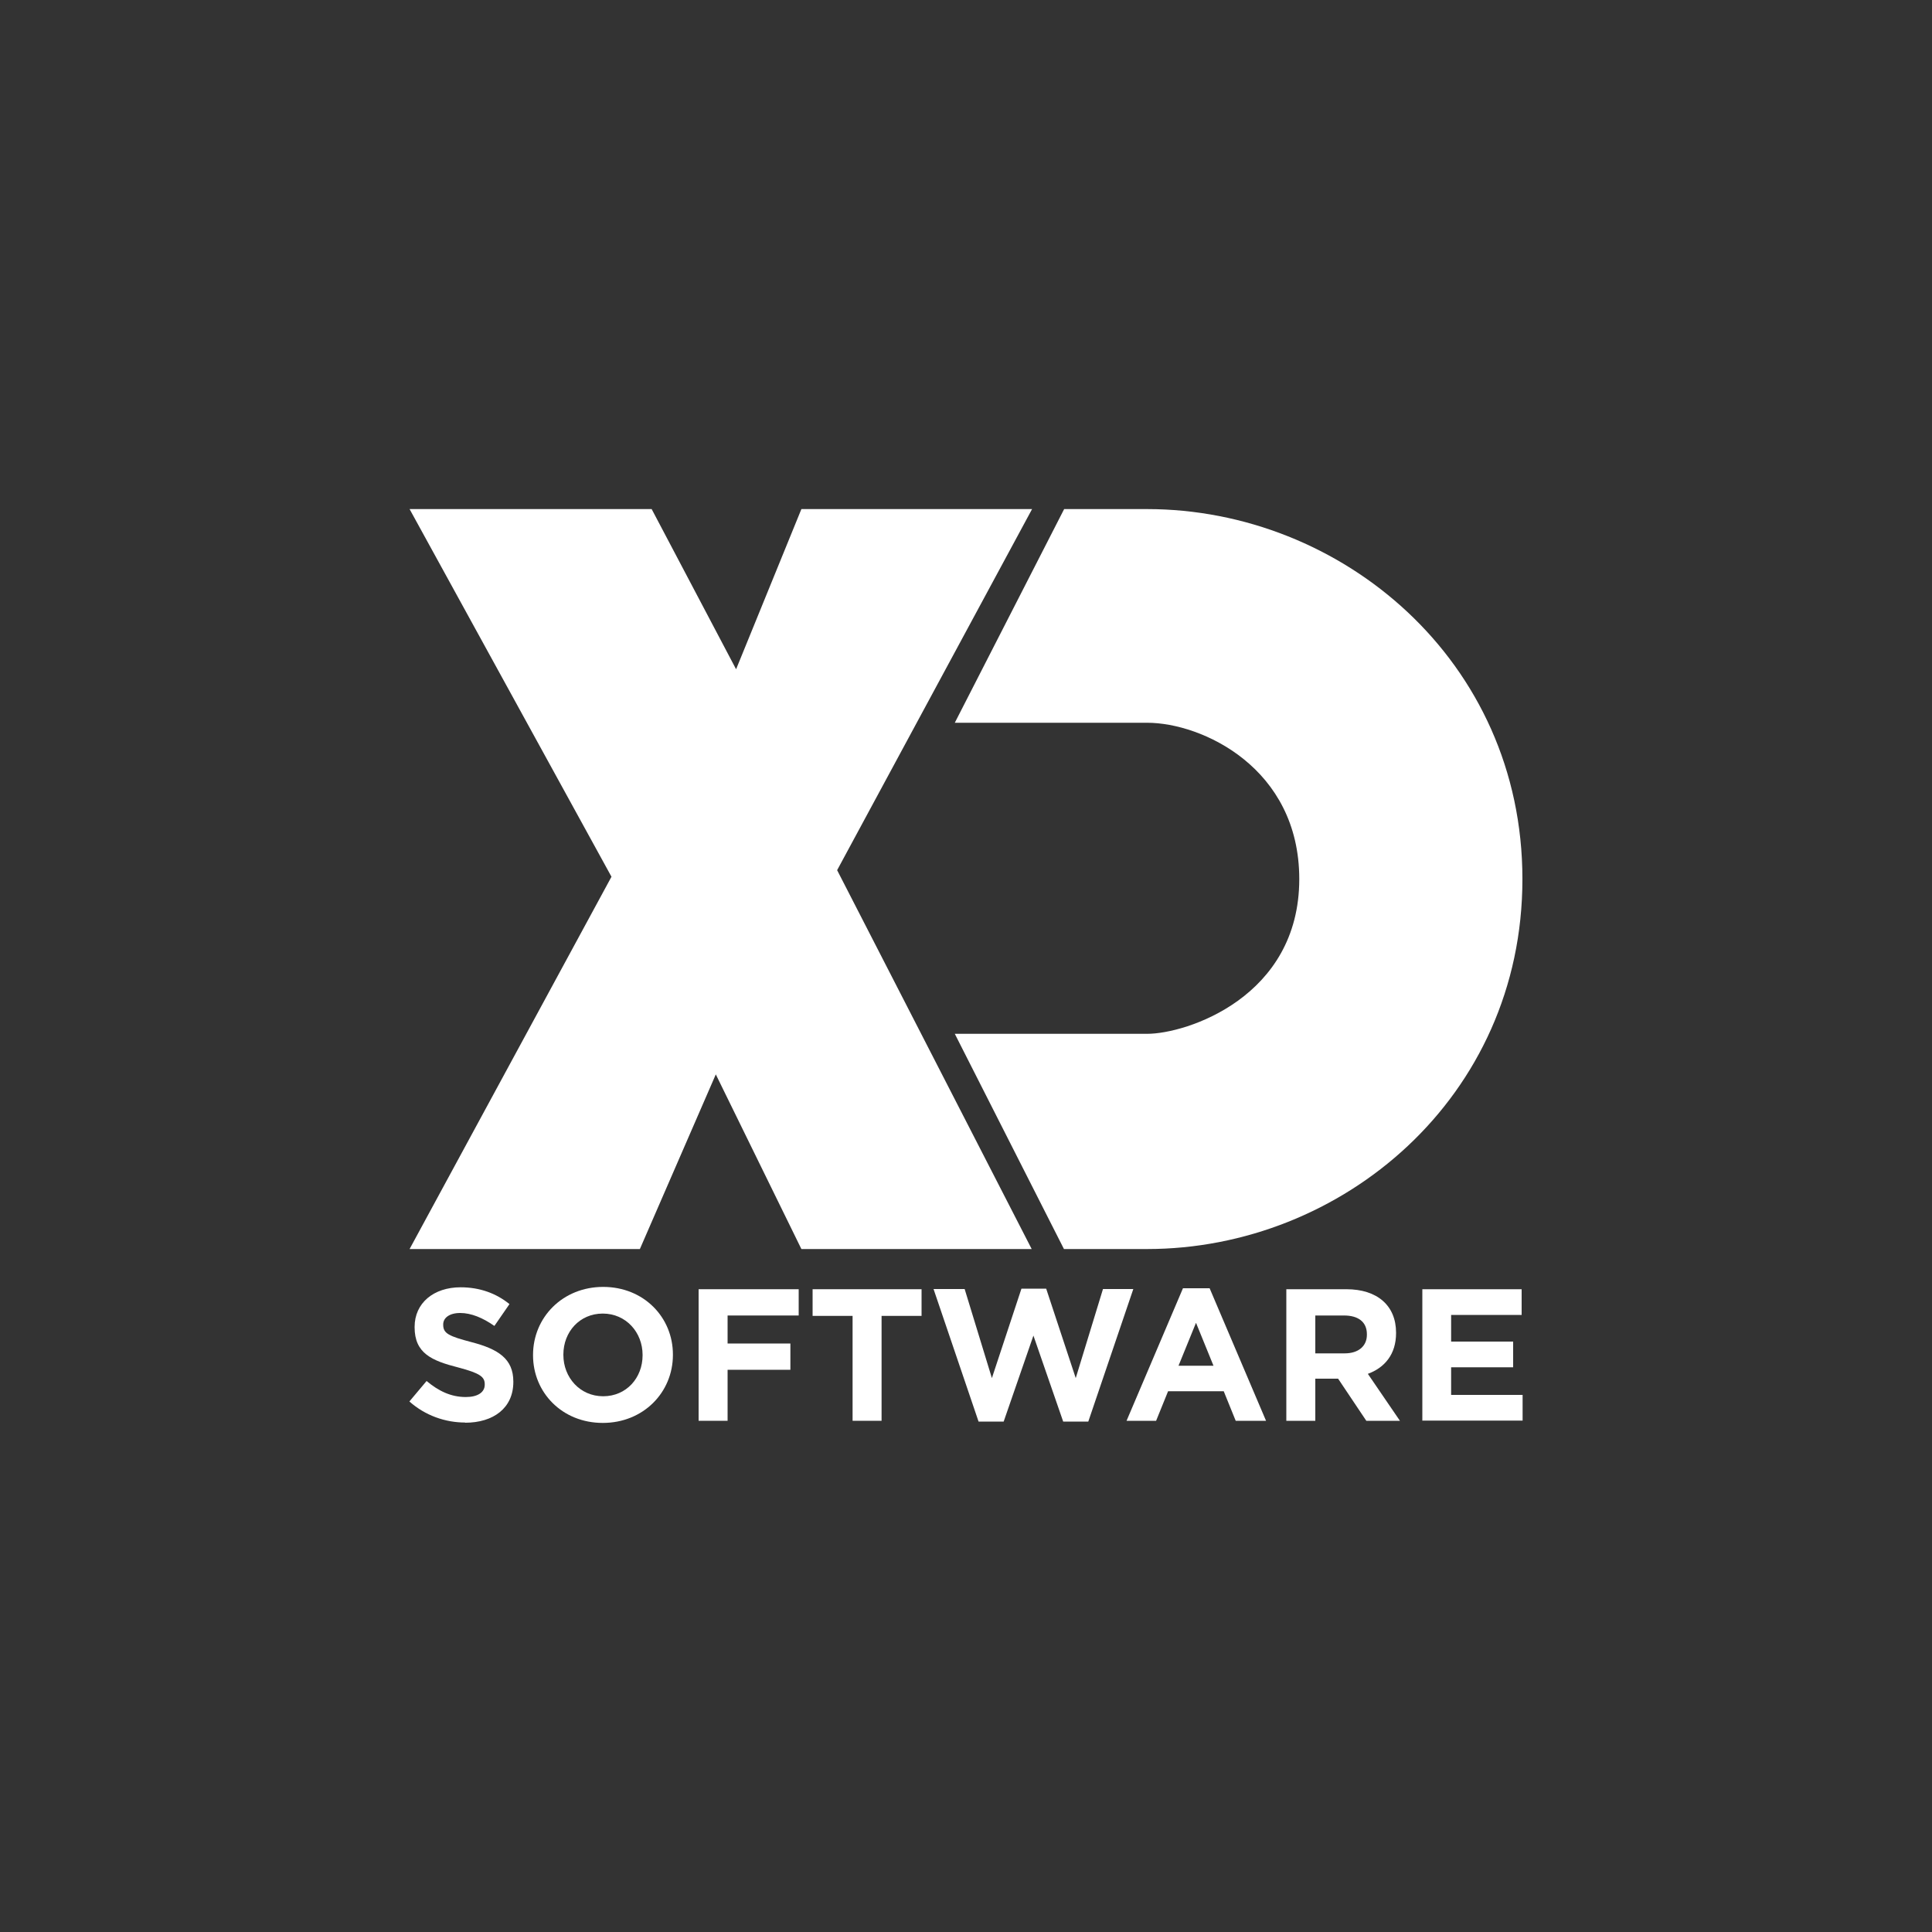
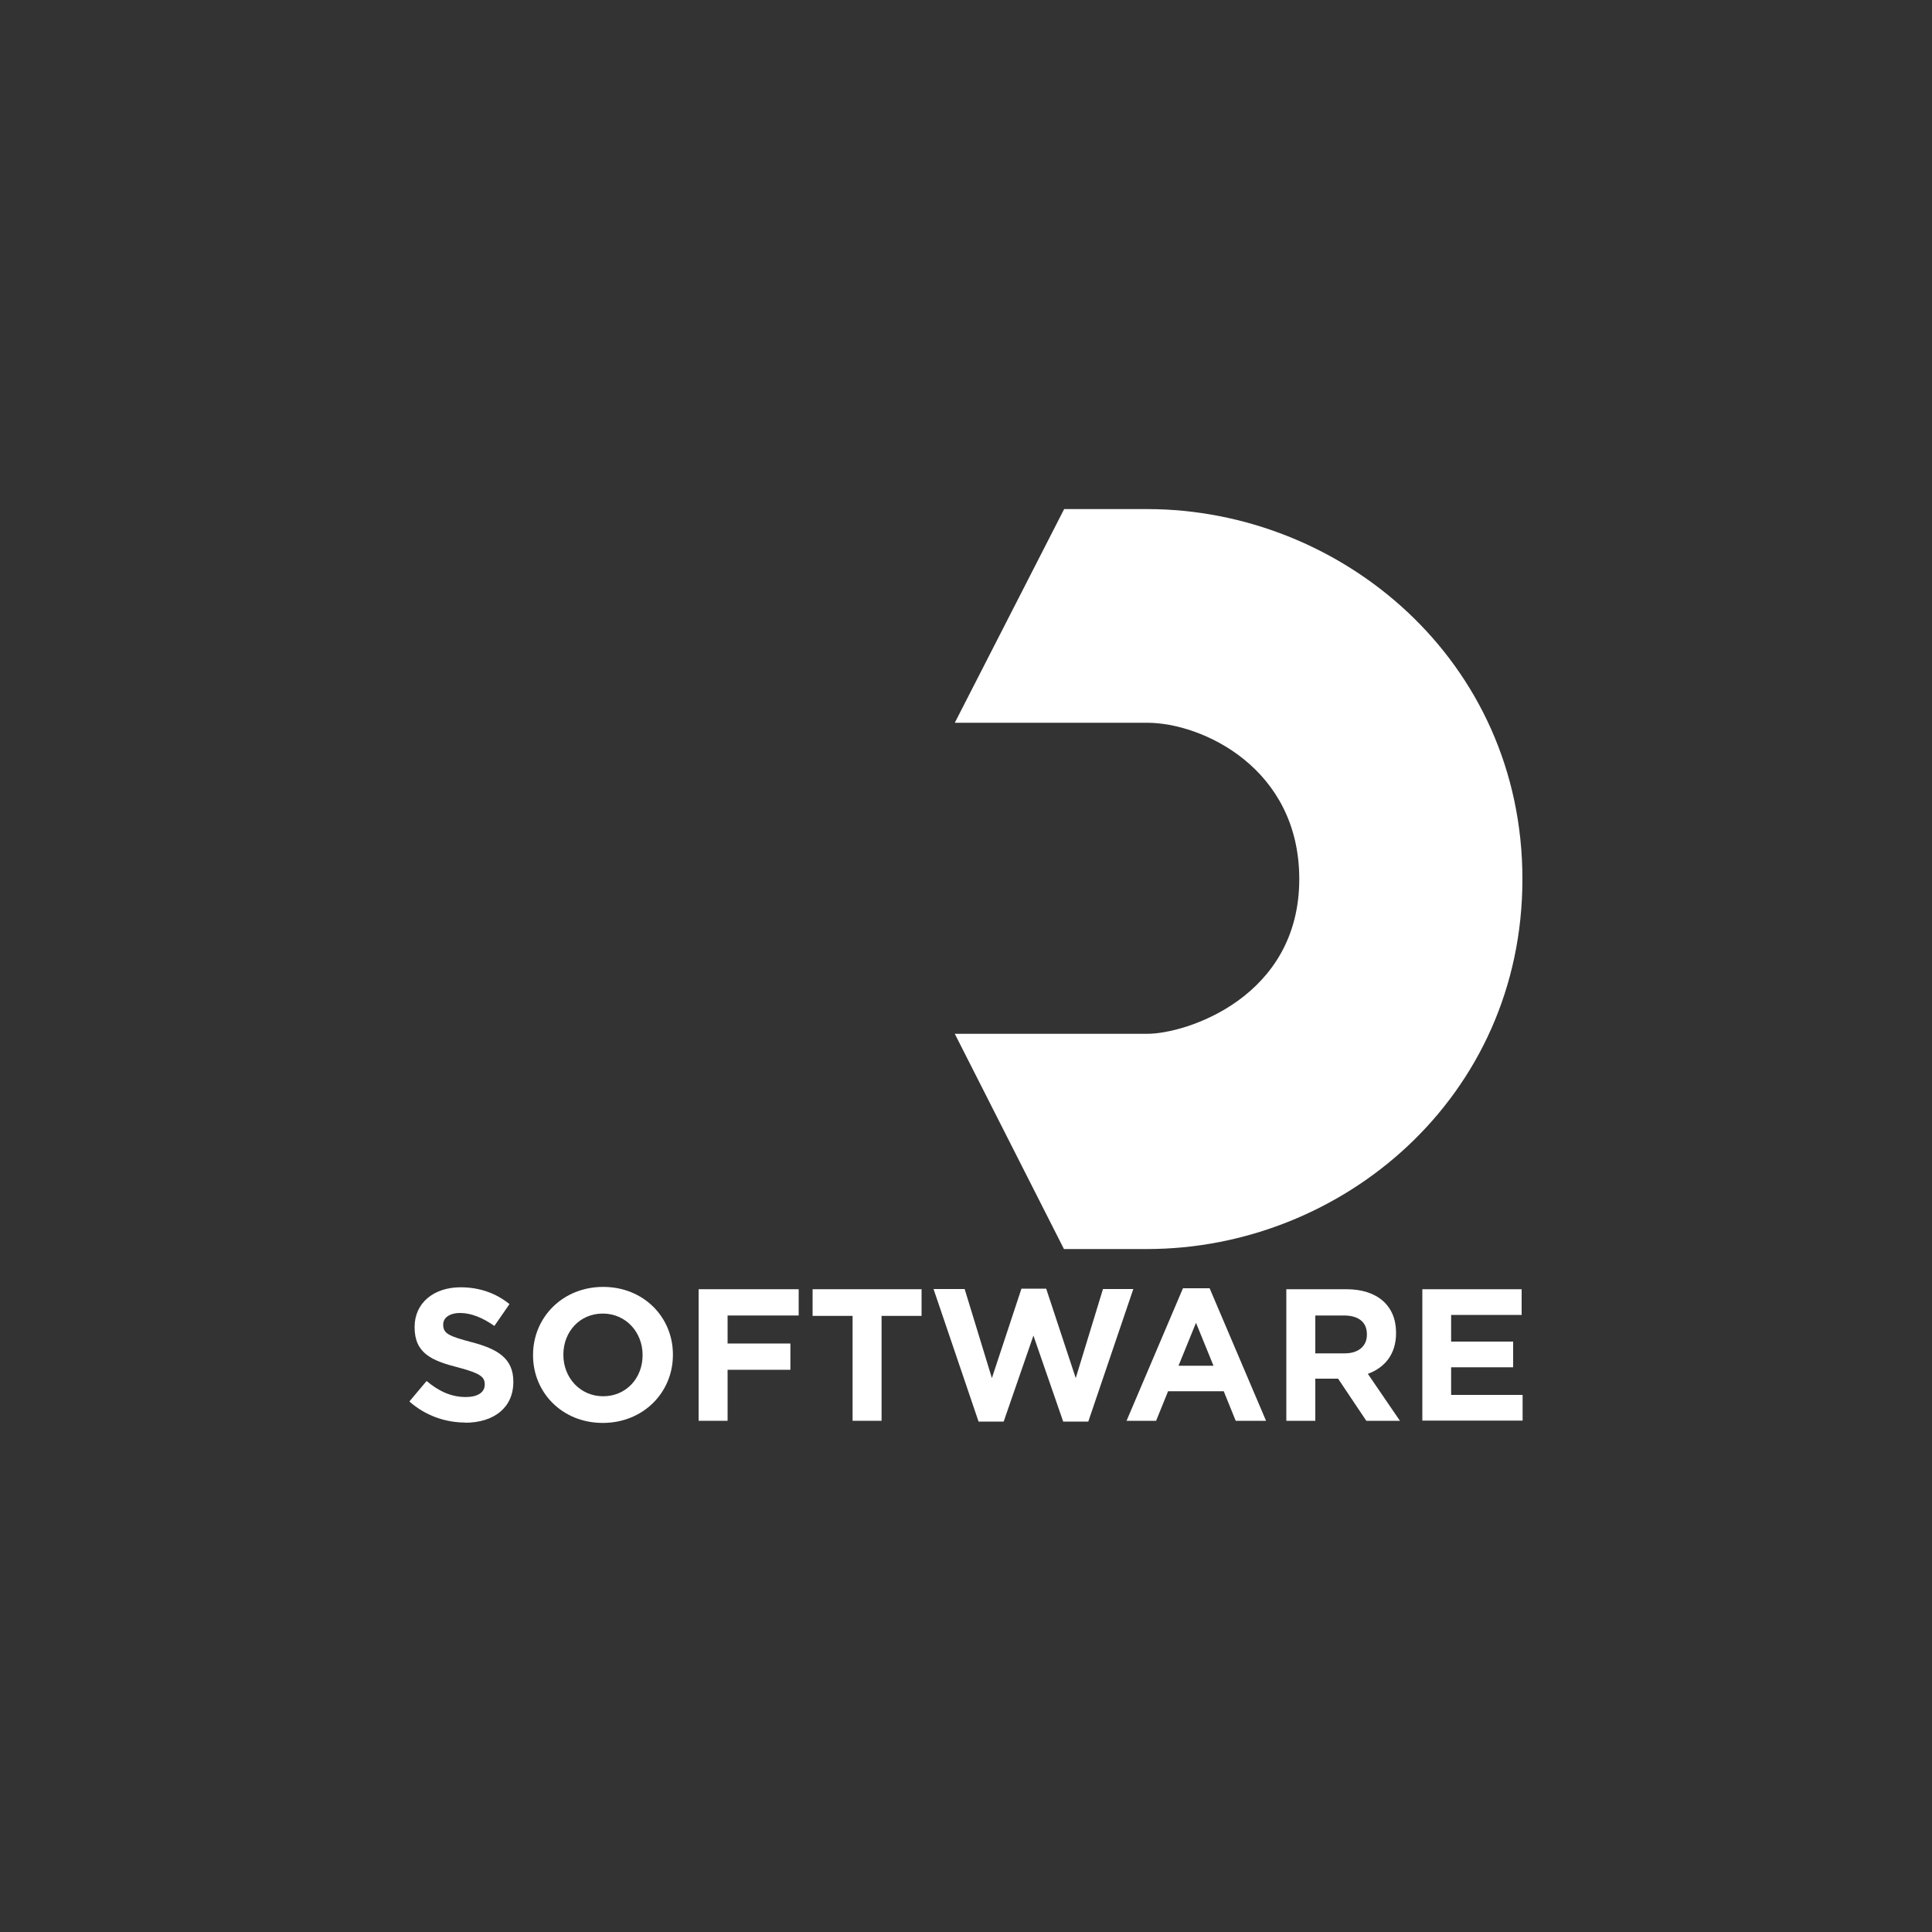
<svg xmlns="http://www.w3.org/2000/svg" id="Camada_1" data-name="Camada 1" viewBox="0 0 100 100">
  <rect x="0" y="0" width="100" height="100" fill="#333333" stroke="none" />
  <defs>
    <style>
      .cls-1 {
        fill: #fff;
      }
    </style>
  </defs>
  <g>
-     <polygon class="cls-1" points="53.42 26.35 41.48 26.35 38.1 34.64 33.73 26.35 21.2 26.35 31.65 45.38 21.2 64.65 33.12 64.65 37.05 55.61 41.48 64.65 53.4 64.65 43.33 45.04 53.42 26.35" />
    <path class="cls-1" d="m55.07,26.35h4.3c10.06,0,19.43,7.84,19.43,19.15s-9.35,19.15-19.43,19.15h-4.3l-5.65-11.14h9.96c2.02,0,7.87-1.89,7.87-8.01,0-5.76-5.04-8.09-7.87-8.09h-9.96l5.66-11.06Z" />
  </g>
  <g>
    <path class="cls-1" d="m24.08,73.63c-1.03,0-2.07-.36-2.89-1.09l.89-1.06c.61.51,1.25.83,2.03.83.61,0,.98-.24.98-.64v-.02c0-.38-.23-.57-1.37-.87-1.37-.35-2.26-.73-2.26-2.08v-.02c0-1.24.99-2.05,2.38-2.05.99,0,1.84.31,2.53.87l-.78,1.13c-.6-.42-1.2-.67-1.77-.67s-.88.26-.88.59v.02c0,.45.29.59,1.47.9,1.38.36,2.16.86,2.16,2.04v.02c0,1.35-1.03,2.11-2.5,2.11Z" />
    <path class="cls-1" d="m31.2,73.65c-2.1,0-3.61-1.57-3.61-3.5v-.02c0-1.94,1.53-3.52,3.63-3.52s3.61,1.57,3.61,3.5v.02c0,1.94-1.53,3.52-3.63,3.52Zm2.06-3.52c0-1.17-.86-2.14-2.06-2.14s-2.04.95-2.04,2.12v.02c0,1.17.86,2.14,2.06,2.14s2.04-.95,2.04-2.12v-.02Z" />
    <path class="cls-1" d="m37.66,68.09v1.45h3.25v1.36h-3.25v2.64h-1.5v-6.81h5.18v1.36h-3.69Z" />
    <path class="cls-1" d="m45.63,68.11v5.43h-1.5v-5.43h-2.07v-1.38h5.64v1.38h-2.07Z" />
    <path class="cls-1" d="m56.33,73.58h-1.3l-1.54-4.45-1.54,4.45h-1.3l-2.33-6.86h1.61l1.41,4.61,1.53-4.63h1.28l1.53,4.63,1.41-4.61h1.57l-2.33,6.86Z" />
    <path class="cls-1" d="m63.96,73.54l-.62-1.53h-2.88l-.62,1.53h-1.53l2.92-6.86h1.38l2.92,6.86h-1.57Zm-2.06-5.06l-.9,2.21h1.81l-.9-2.21Z" />
    <path class="cls-1" d="m70.72,73.54l-1.46-2.18h-1.18v2.18h-1.5v-6.81h3.11c1.6,0,2.57.85,2.57,2.25v.02c0,1.1-.59,1.79-1.46,2.11l1.66,2.43h-1.75Zm.03-4.48c0-.64-.45-.97-1.18-.97h-1.49v1.96h1.52c.73,0,1.15-.39,1.15-.96v-.02h0Z" />
    <path class="cls-1" d="m73.62,73.54v-6.81h5.14v1.33h-3.65v1.38h3.21v1.33h-3.21v1.43h3.7v1.33h-5.18Z" />
  </g>
</svg>